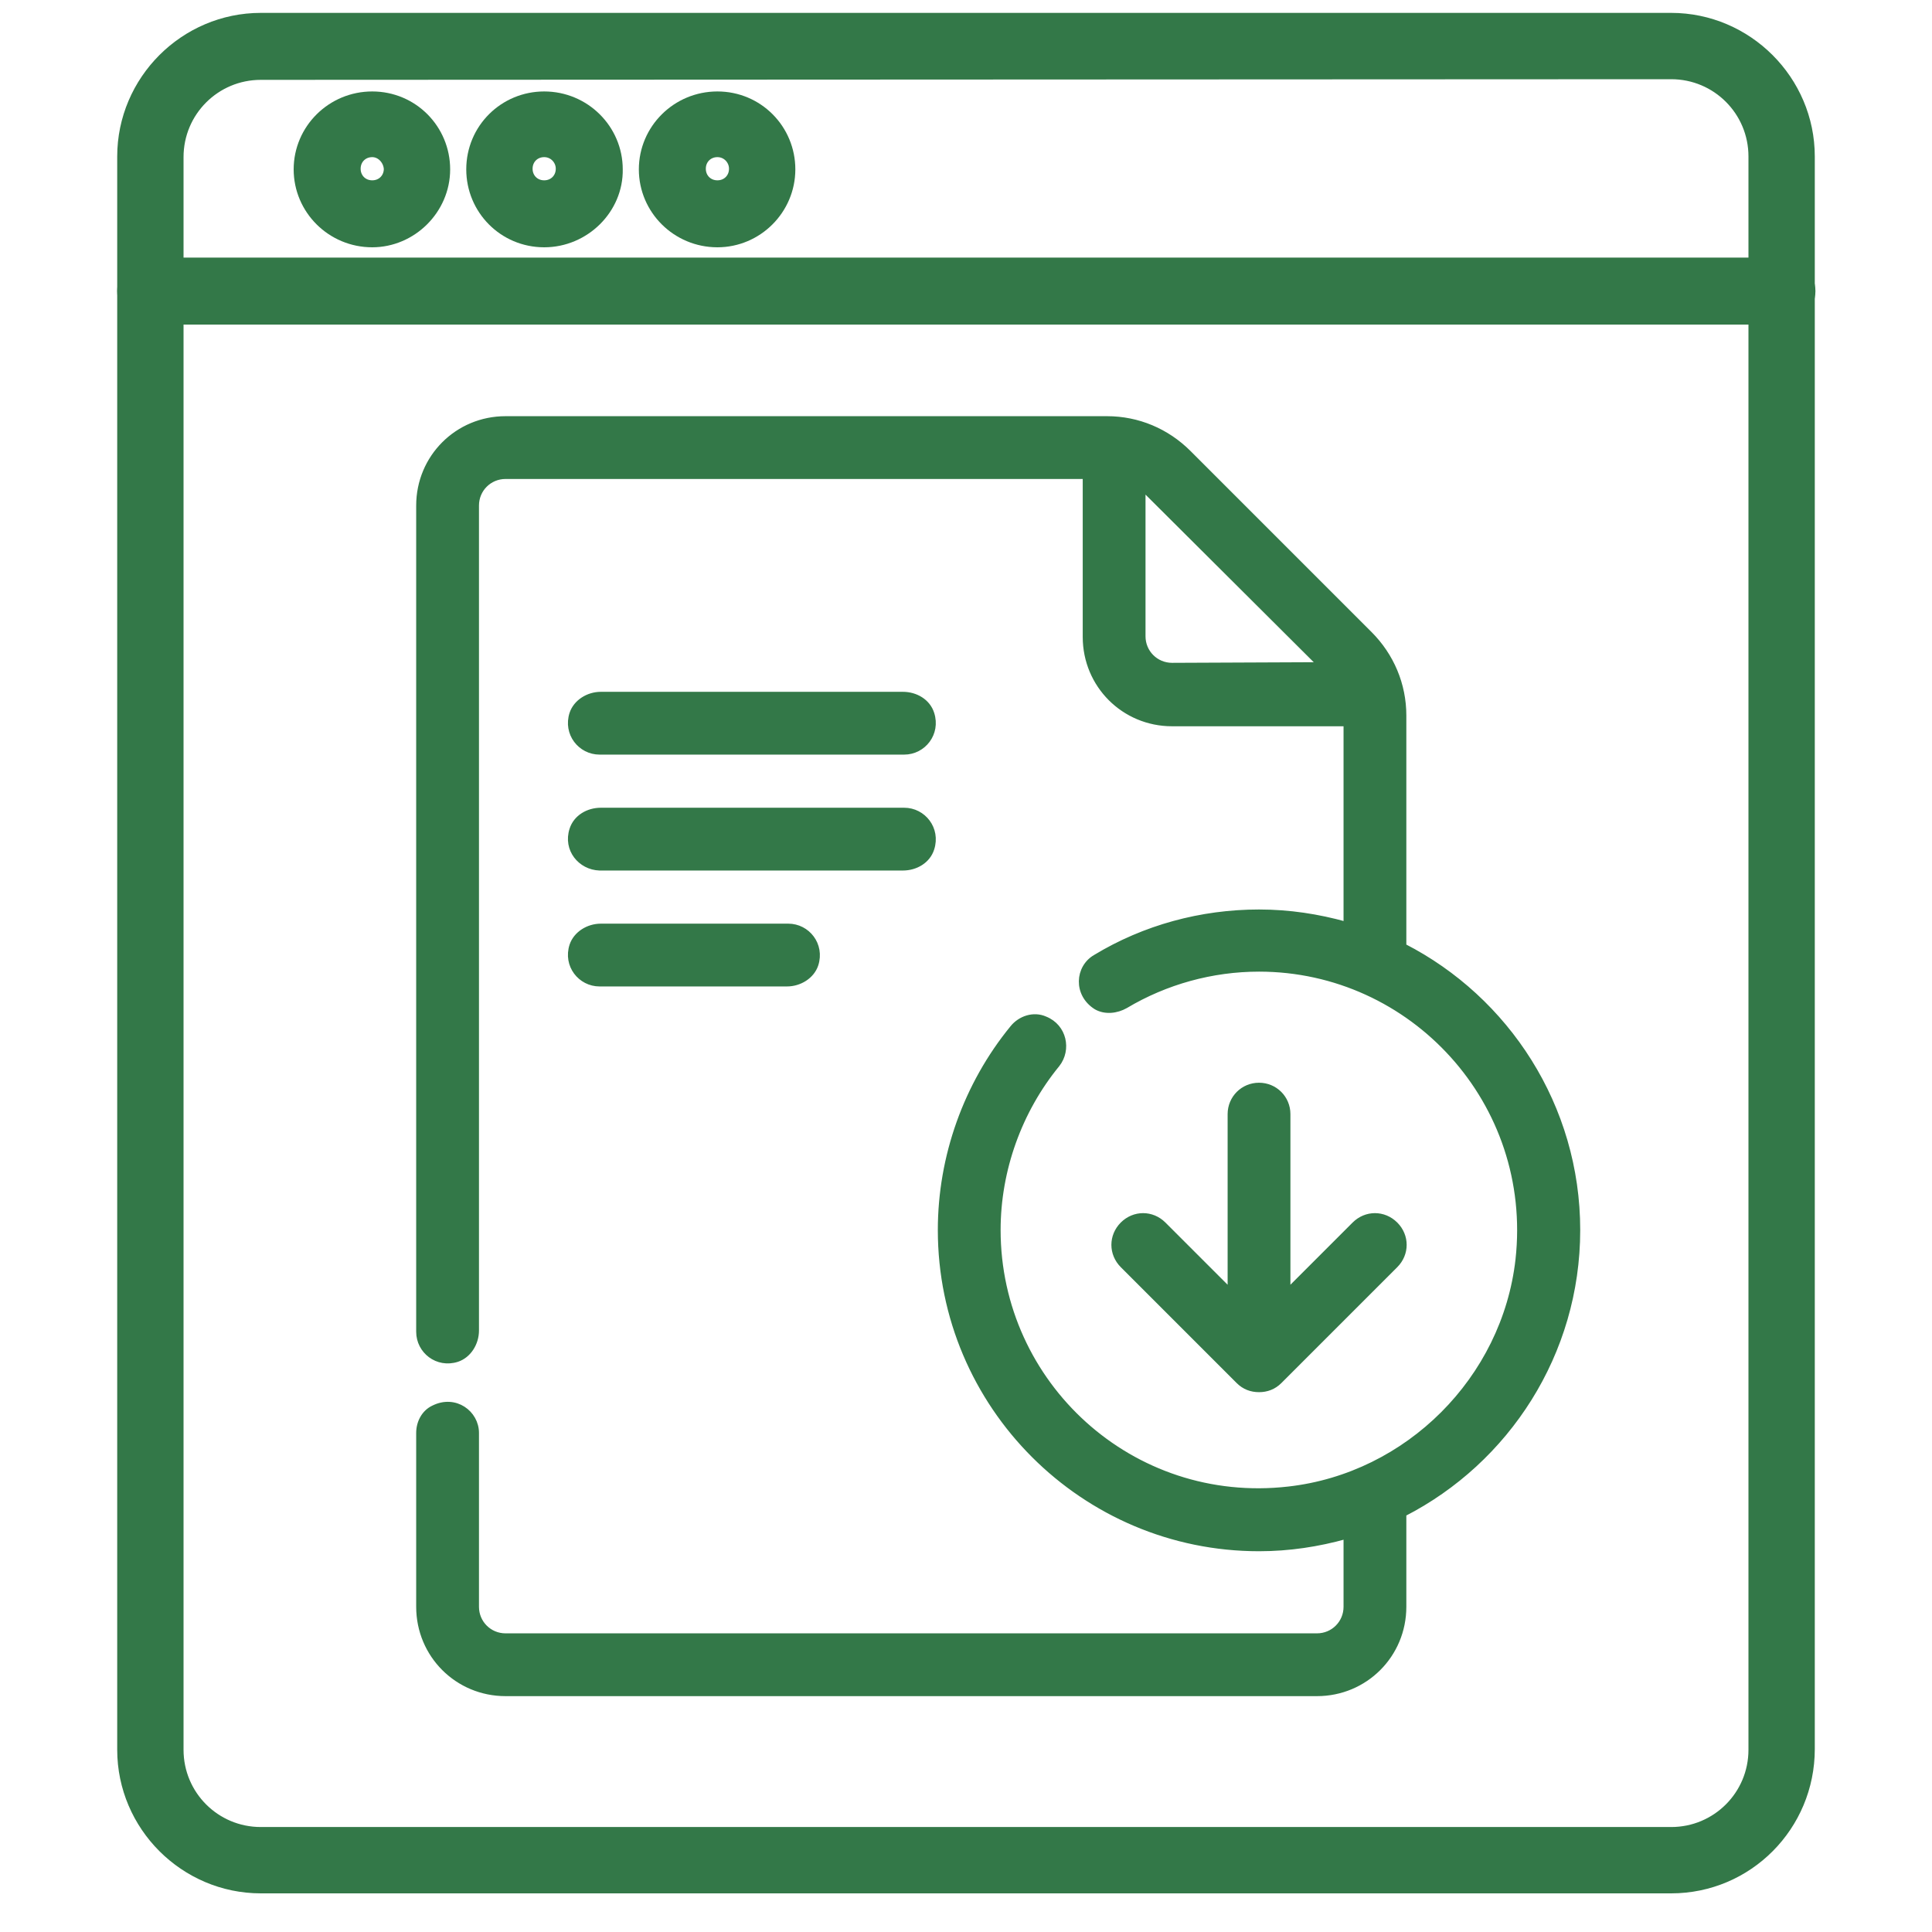
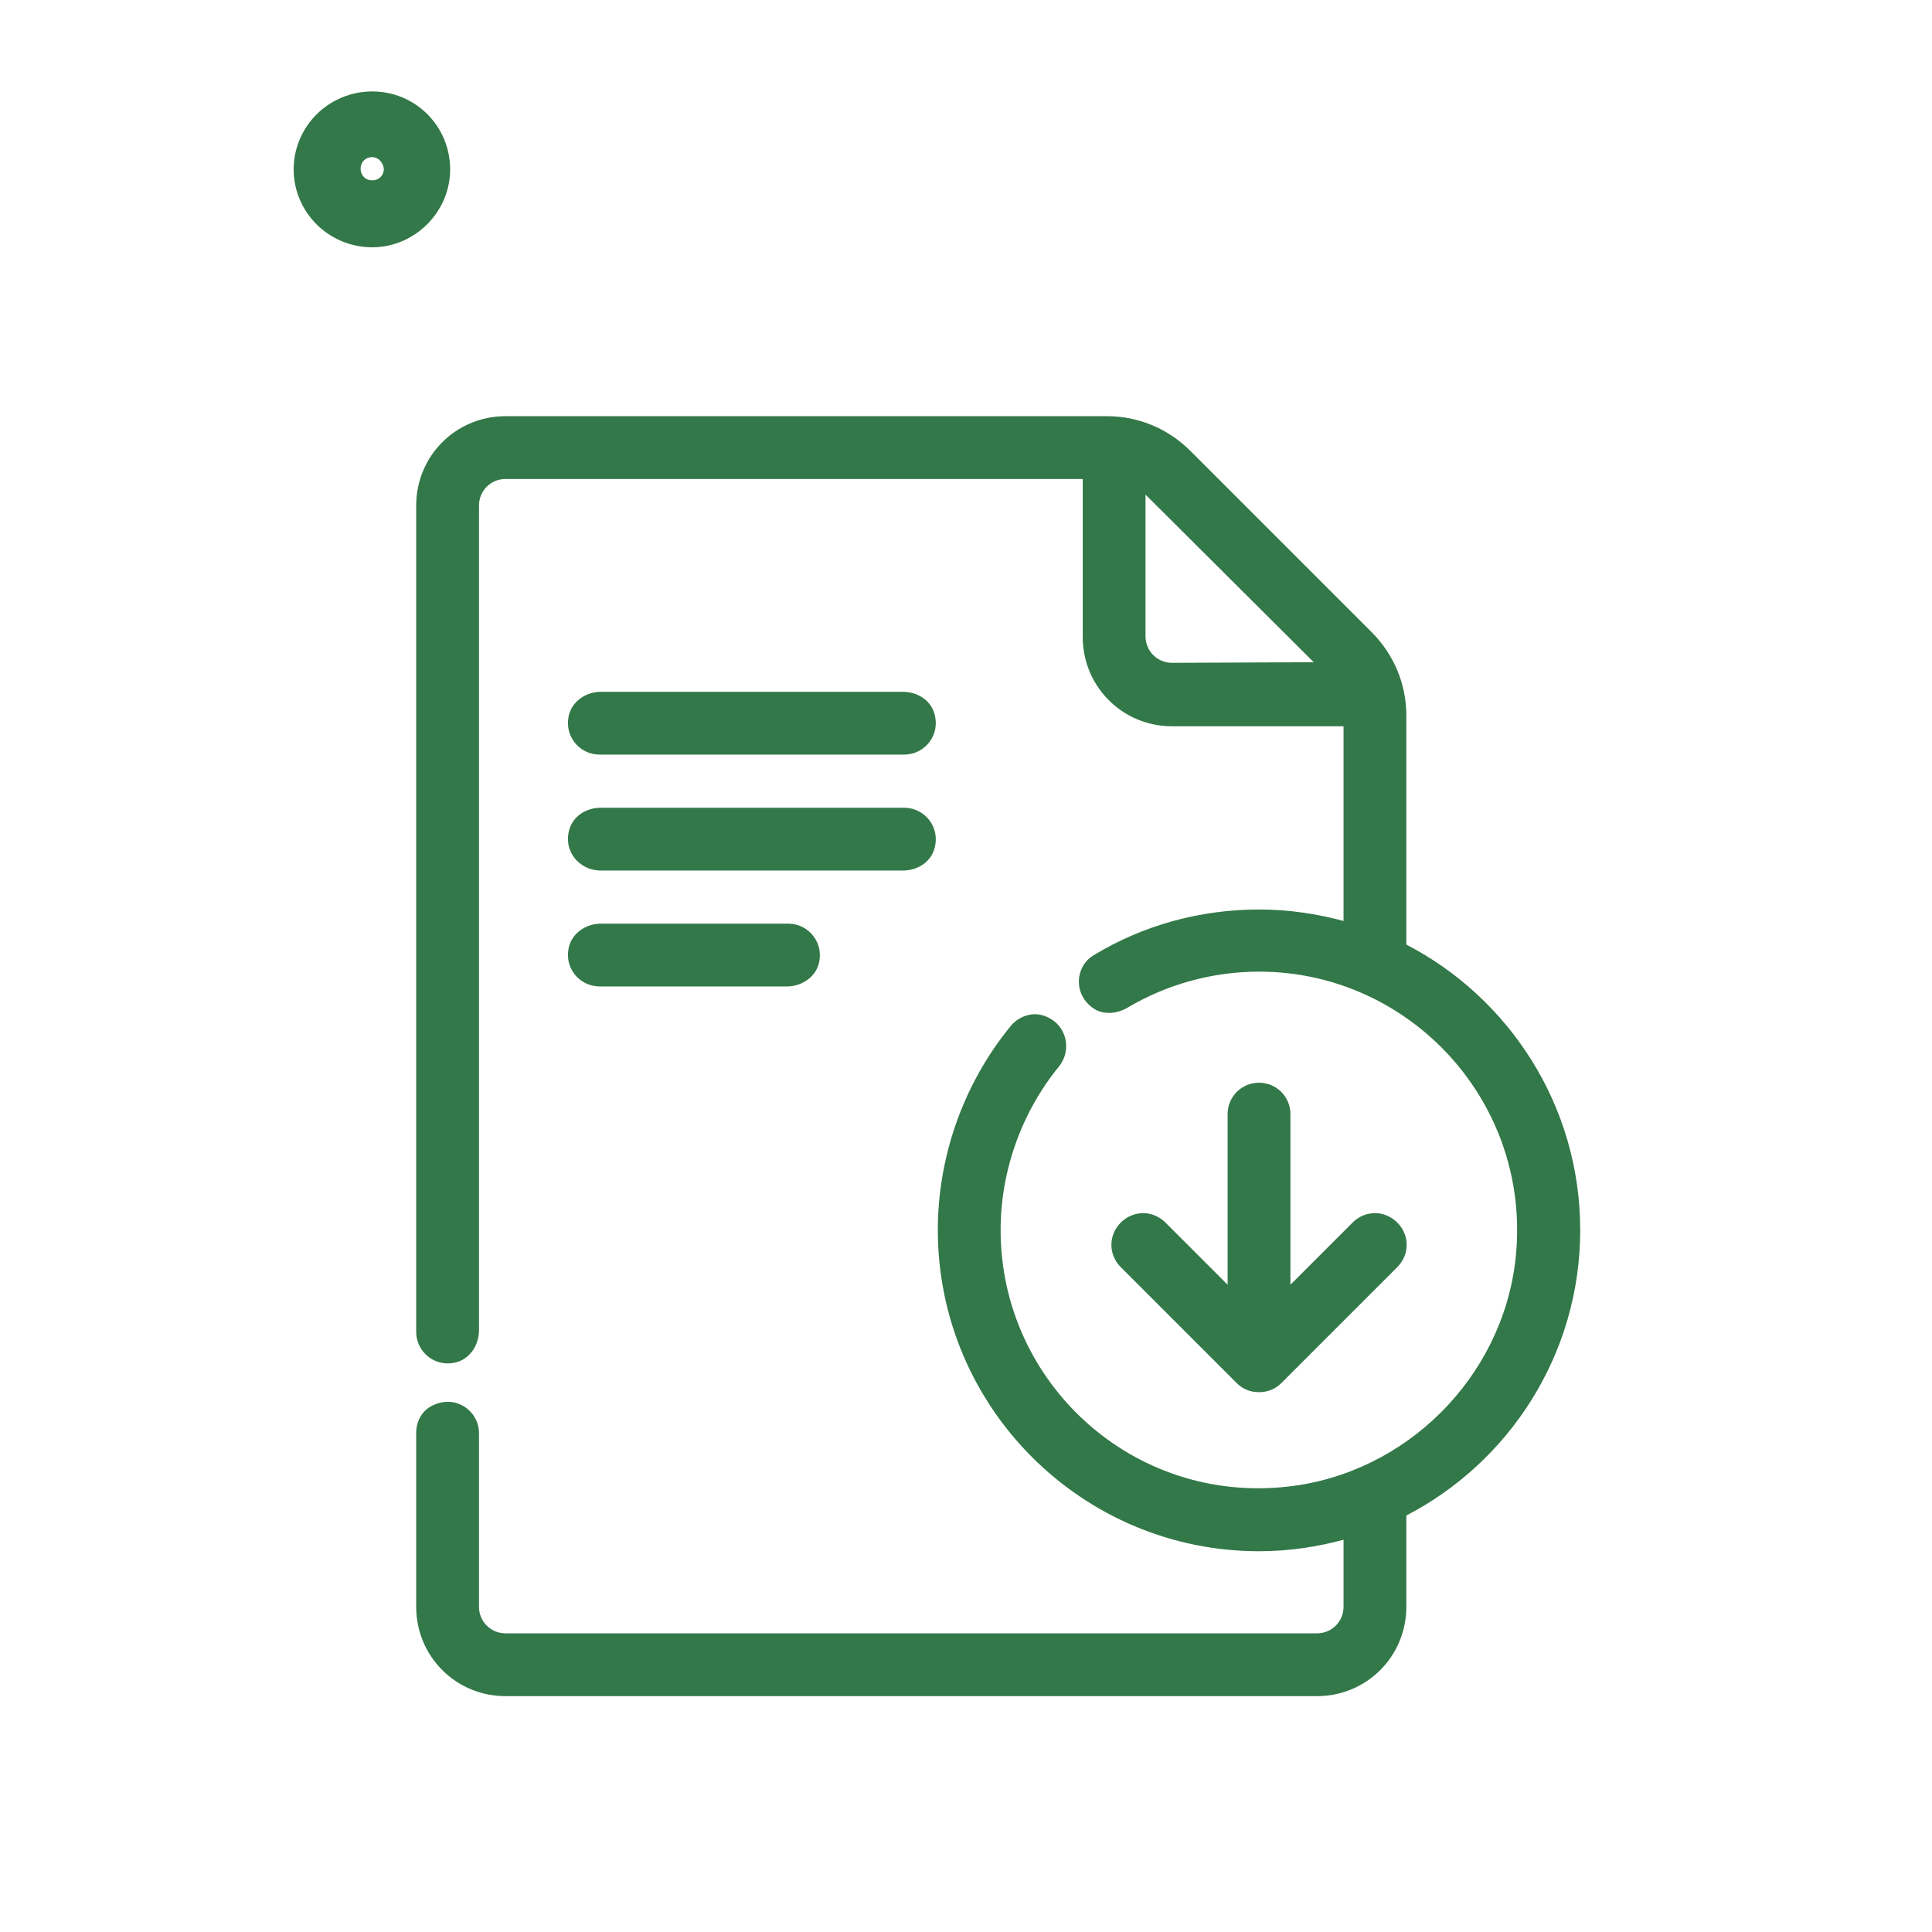
<svg xmlns="http://www.w3.org/2000/svg" version="1.1" id="Capa_1" x="0px" y="0px" viewBox="0 0 300 300" style="enable-background:new 0 0 300 300;" xml:space="preserve">
  <style type="text/css">
	.st0{fill:#337848;stroke:#337848;stroke-width:6;}
	.st1{fill:#337848;stroke:#337848;stroke-width:0.75;}
</style>
  <g>
-     <path class="st0" d="M40.5,9.4c-8.3,0-15,6.7-15,15v247.3c0,8.3,6.7,15,15,15h219c8.3,0,15-6.7,15-15V24.3c0-8.3-6.7-15-15-15   L40.5,9.4L40.5,9.4z M259.5,291h-219c-10.6,0-19.3-8.7-19.3-19.3V24.3C21.2,13.7,29.9,5,40.5,5h219c10.6,0,19.3,8.7,19.3,19.3   v247.3C278.8,282.3,270.2,291,259.5,291L259.5,291z" />
    <path class="st0" d="M57.8,21.4c-2.7,0-4.8,2.1-4.8,4.8s2.1,4.8,4.8,4.8s4.8-2.1,4.8-4.8C62.5,23.6,60.4,21.4,57.8,21.4L57.8,21.4z    M57.8,35.4c-5.1,0-9.2-4.1-9.2-9.1s4.1-9.1,9.2-9.1s9.1,4.1,9.1,9.1S62.7,35.4,57.8,35.4z" />
-     <path class="st0" d="M84.5,21.4c-2.7,0-4.8,2.1-4.8,4.8s2.1,4.8,4.8,4.8c2.7,0,4.8-2.1,4.8-4.8C89.3,23.6,87.2,21.4,84.5,21.4   L84.5,21.4z M84.5,35.4c-5.1,0-9.1-4.1-9.1-9.1c0-5.1,4.1-9.1,9.1-9.1c5.1,0,9.2,4.1,9.2,9.1C93.8,31.2,89.6,35.4,84.5,35.4   L84.5,35.4z" />
-     <path class="st0" d="M111.4,21.4c-2.7,0-4.8,2.1-4.8,4.8s2.1,4.8,4.8,4.8c2.7,0,4.8-2.1,4.8-4.8C116.2,23.6,114.1,21.4,111.4,21.4z    M111.4,35.4c-5.1,0-9.2-4.1-9.2-9.1s4.1-9.1,9.2-9.1s9.1,4.1,9.1,9.1S116.4,35.4,111.4,35.4z" />
-     <path class="st0" d="M276.7,47.4H23.4c-1.2,0-2.2-1-2.2-2.2s1-2.2,2.2-2.2h253.3c1.2,0,2.2,1,2.2,2.2   C278.9,46.4,277.9,47.4,276.7,47.4z" />
  </g>
  <path class="st1" d="M88.8,128.8c0.6-1.9,2.5-3,4.5-3h47.1c3,0,5.3,2.9,4.3,6c-0.6,1.9-2.5,3-4.5,3H93.1  C90.1,134.7,87.8,131.9,88.8,128.8z M245,191c0,19.2-11,35.9-27,44.1v14.4c0,7.5-6,13.5-13.5,13.5h-126C71,263,65,257,65,249.5v-27  c0-1.6,0.8-3.2,2.3-3.9c3.4-1.7,6.7,0.8,6.7,3.9v27c0,2.5,2,4.5,4.5,4.5h126c2.5,0,4.5-2,4.5-4.5v-10.9c-4.3,1.2-8.8,1.9-13.5,1.9  c-27.3,0-49.5-22.2-49.5-49.5c0-11.4,4-22.6,11.2-31.4c1.2-1.5,3.3-2.2,5.1-1.4c3,1.2,3.7,4.8,1.9,7.1c-5.9,7.2-9.2,16.4-9.2,25.7  c0,23.9,20.7,43,45.1,40.2c18.5-2.1,33.5-17.1,35.6-35.6c2.7-24.4-16.4-45.1-40.2-45.1c-7.3,0-14.5,2-20.7,5.7  c-1.4,0.8-3.2,1-4.6,0.2c-3.2-2-2.9-6.2-0.1-7.8c7.6-4.6,16.4-7,25.4-7c4.7,0,9.2,0.7,13.5,1.9v-31.1h-27c-7.5,0-13.5-6-13.5-13.5  V74h-90C76,74,74,76,74,78.5v128.1c0,2-1.2,3.9-3,4.5c-3.1,1-6-1.3-6-4.3V78.5C65,71,71,65,78.5,65h93.4c4.8,0,9.3,1.9,12.7,5.3  l28.1,28.1c3.4,3.4,5.3,7.9,5.3,12.7v35.8C234,155.1,245,171.8,245,191L245,191z M204.9,103.2L177.6,76c-0.1,0,0,0-0.1,0v22.8  c0,2.5,2,4.5,4.5,4.5L204.9,103.2z M93.1,116.8h47.3c3,0,5.3-2.9,4.3-6c-0.6-1.9-2.5-3-4.5-3H93.3c-2,0-3.9,1.2-4.5,3  C87.8,113.9,90.1,116.8,93.1,116.8L93.1,116.8z M93.1,152.8h29.1c2,0,3.9-1.2,4.5-3c1-3.1-1.3-6-4.3-6H93.3c-2,0-3.9,1.2-4.5,3  C87.8,149.9,90.1,152.8,93.1,152.8z M195.5,168.5c-2.5,0-4.5,2-4.5,4.5v27.4l-10.3-10.3c-1.8-1.8-4.6-1.8-6.4,0  c-1.8,1.8-1.8,4.6,0,6.4l18,18c0.9,0.9,2,1.3,3.2,1.3s2.3-0.4,3.2-1.3l18-18c1.8-1.8,1.8-4.6,0-6.4c-1.8-1.8-4.6-1.8-6.4,0  L200,200.4V173C200,170.5,198,168.5,195.5,168.5L195.5,168.5z" />
</svg>